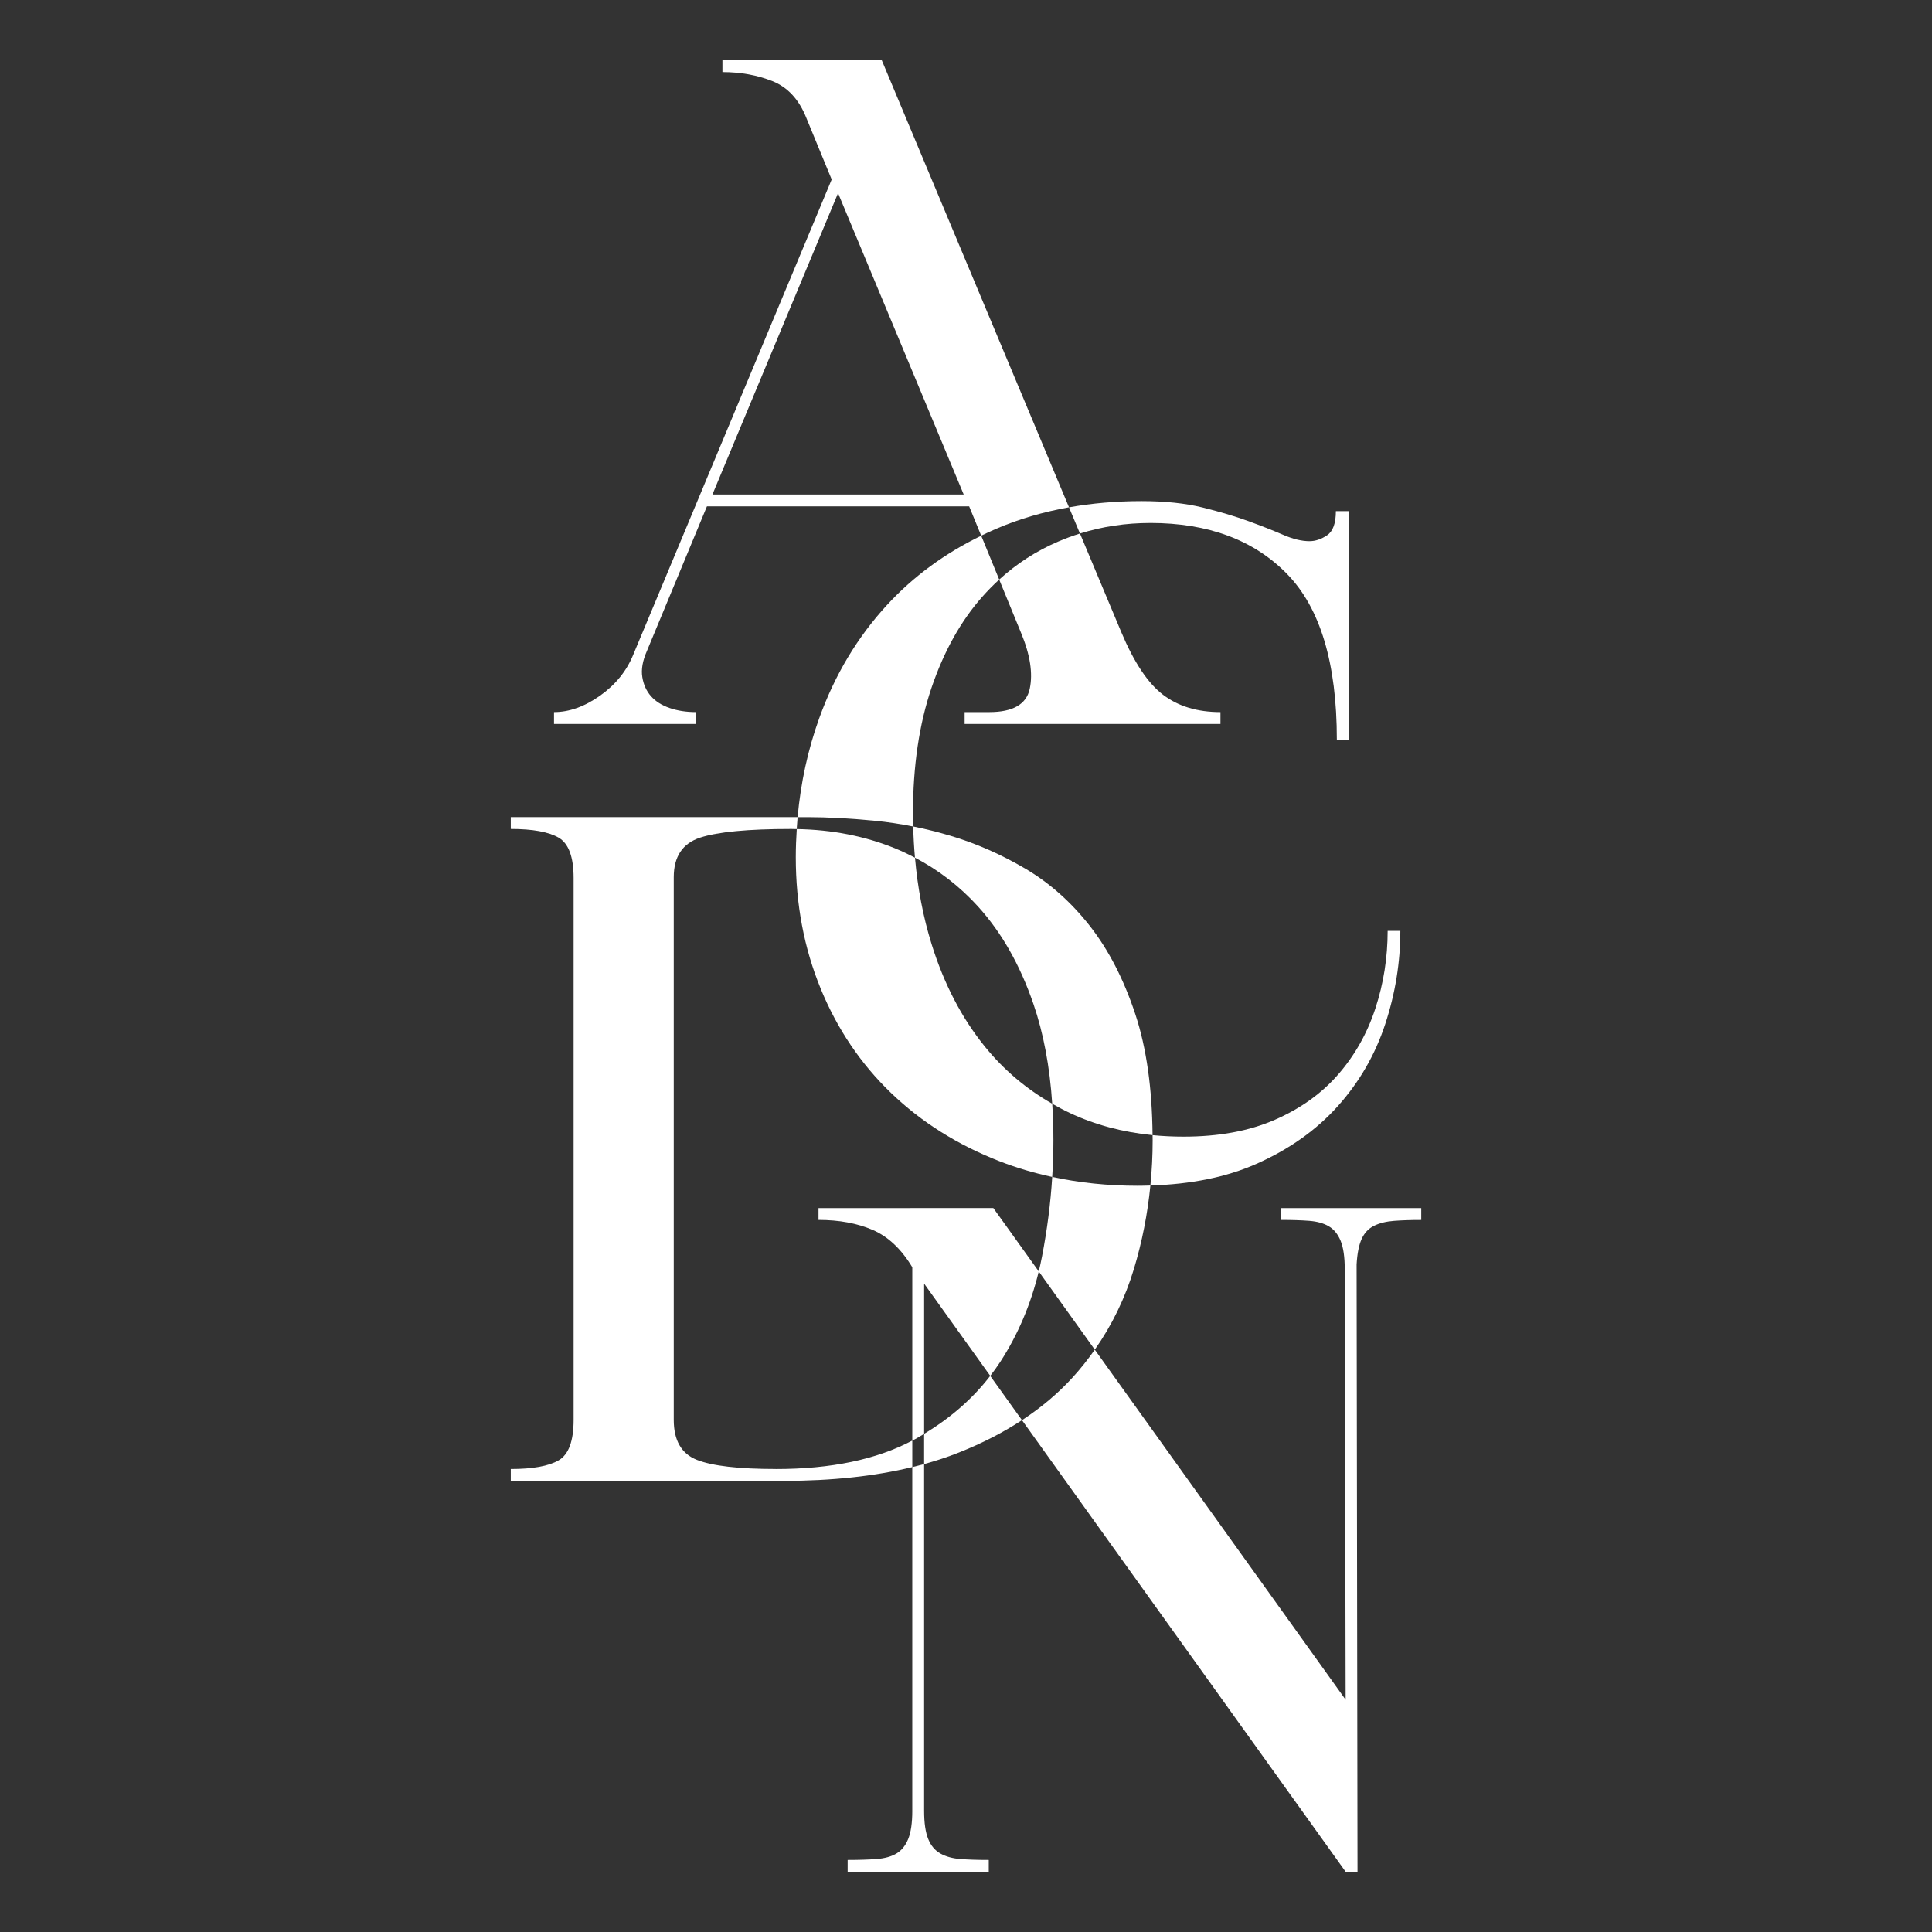
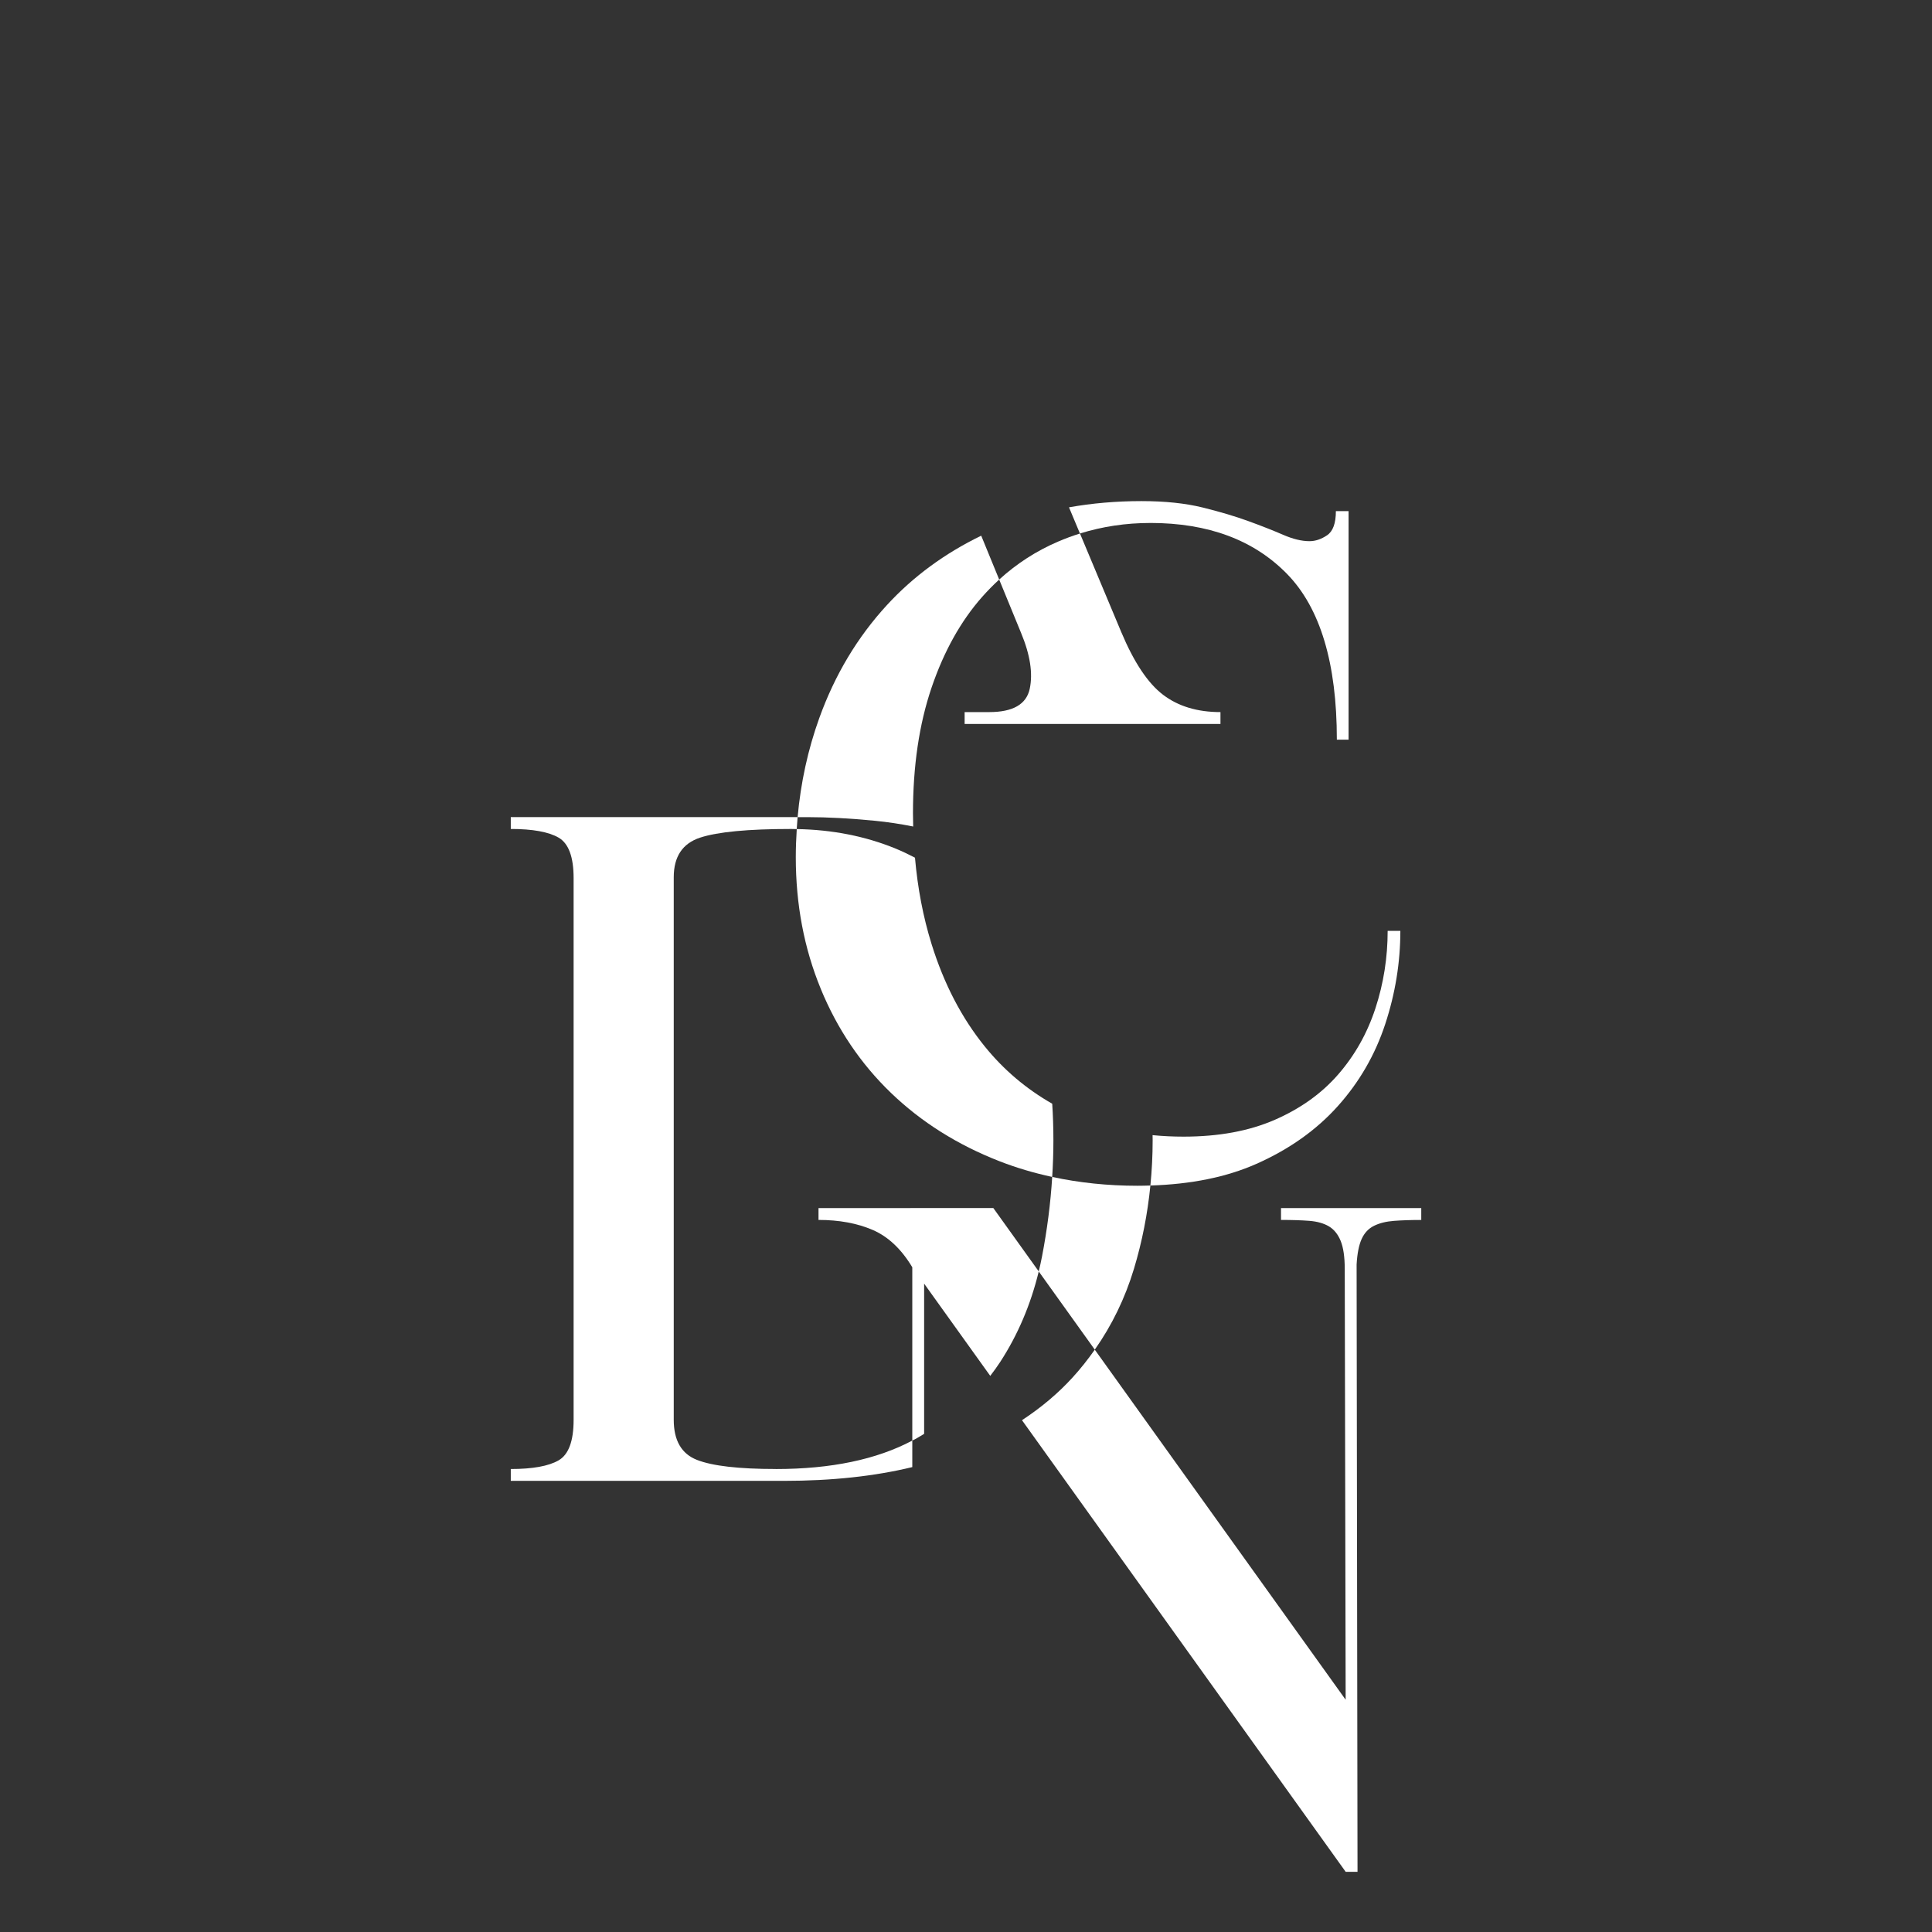
<svg xmlns="http://www.w3.org/2000/svg" id="Artboard_9" data-name="Artboard 9" viewBox="0 0 1000 1000">
  <rect x="0" y="0" width="1000" height="1000" fill="#333333" stroke="none" />
  <defs>
    <style>
      .cls-1 {
        fill: #fff;
      }
    </style>
  </defs>
  <path class="cls-1" d="M517.18,299.98l11.32,27.6c4.71,11.31,6.2,20.97,4.48,28.98-1.73,8.01-8.72,12.02-20.97,12.02h-12.72v6.13h132.42v-6.13c-11.94,0-21.84-2.98-29.69-8.95-7.86-5.96-15.08-16.8-21.68-32.52l-21.35-50.97c-3.85,1.2-7.64,2.61-11.37,4.21-11.24,4.83-21.38,11.37-30.44,19.63Z" />
-   <path class="cls-1" d="M553.32,262.59L456.4,31.17h-82.47v6.13c9.42,0,18.06,1.58,25.92,4.71,7.85,3.14,13.67,9.42,17.44,18.85l13.19,32.04-102.73,245.99c-3.46,8.48-9.19,15.55-17.2,21.21-8.01,5.66-15.95,8.48-23.8,8.48v6.13h73.51v-6.13c-5.03,0-9.59-.71-13.67-2.12-4.09-1.41-7.31-3.45-9.66-6.13-2.36-2.67-3.85-5.96-4.48-9.9-.64-3.93.15-8.4,2.36-13.43l31.1-74.93h135.72l6.23,15.19c2.51-1.22,5.05-2.4,7.65-3.52,11.79-5.08,24.4-8.77,37.8-11.16ZM368.75,255.95l65.03-155.98,65.03,155.98h-130.06Z" />
  <path class="cls-1" d="M595.43,613.62c21.1-.64,39.39-4.34,54.82-11.18,17.02-7.54,31.09-17.51,42.21-29.92,11.12-12.41,19.29-26.54,24.52-42.41,5.22-15.86,7.84-31.96,7.84-48.3h-6.57c0,13.83-2.11,27.18-6.32,40.06-4.22,12.89-10.62,24.27-19.21,34.17-8.59,9.9-19.55,17.75-32.86,23.56-13.32,5.82-29.07,8.72-47.27,8.72-5.48,0-10.82-.26-16.02-.77,0,.91.04,1.78.04,2.7,0,7.89-.41,15.68-1.17,23.38Z" />
  <path class="cls-1" d="M424.78,511.73c8.59,20.9,20.73,38.88,36.4,53.96,15.67,15.08,34.38,26.86,56.11,35.34,8.76,3.42,17.88,6.11,27.33,8.15.4-6.34.62-12.66.62-18.95s-.21-12.83-.61-18.94c-13.45-7.67-25.11-17.52-34.91-29.64-11.97-14.76-21.15-32.44-27.55-53.02-4.35-13.98-7.19-28.89-8.58-44.69-3.28-1.71-6.63-3.32-10.1-4.74-15.68-6.42-32.72-9.75-51.09-10.07-.3,4.78-.5,9.6-.5,14.5,0,24.5,4.3,47.2,12.89,68.09Z" />
  <path class="cls-1" d="M595.39,270.68c29.99,0,53.59,8.8,70.78,26.39,17.19,17.6,25.78,46.18,25.78,85.77h6.07v-118.28h-6.57c0,6.29-1.52,10.45-4.55,12.49-3.03,2.05-6.07,3.06-9.1,3.06-4.05,0-8.59-1.1-13.65-3.3-5.06-2.19-11.04-4.55-17.95-7.07-6.91-2.51-14.83-4.87-23.76-7.07-8.93-2.19-19.46-3.3-31.6-3.3-13.15,0-25.64,1.1-37.53,3.22l5.67,13.55c11.61-3.63,23.74-5.45,36.4-5.45Z" />
  <path class="cls-1" d="M452.87,424.83c6.55.64,13.15,1.64,19.79,2.97-.06-2.25-.11-4.5-.11-6.79,0-24.5,3.2-46.18,9.6-65.03,6.4-18.85,15.17-34.56,26.29-47.12,2.79-3.15,5.7-6.11,8.74-8.88l-9.31-22.71c-18.93,9.19-35.18,21.13-48.72,35.83-15.34,16.66-27.05,36.21-35.13,58.67-5.86,16.27-9.57,33.34-11.18,51.18h5.16c10.37,0,21.99.63,34.87,1.88Z" />
-   <path class="cls-1" d="M506.36,469.36c12.09,13.36,21.59,30.09,28.51,50.19,5.24,15.26,8.49,32.51,9.75,51.74,2.95,1.68,5.95,3.29,9.07,4.76,13.01,6.13,27.3,9.95,42.87,11.49-.21-24.27-3.16-45.15-8.91-62.57-5.97-18.06-13.83-33.3-23.56-45.71-9.74-12.41-20.9-22.3-33.46-29.69-12.57-7.38-25.45-13.03-38.64-16.97-6.48-1.93-12.92-3.52-19.32-4.81.14,5.48.44,10.86.91,16.14,12.29,6.43,23.23,14.88,32.79,25.42Z" />
  <path class="cls-1" d="M544.62,609.18c-.85,13.6-2.6,27.31-5.27,41.14-.51,2.63-1.08,5.22-1.7,7.78l29.01,40.48c8.88-12.64,15.67-26.59,20.29-41.9,4.22-14.01,7.03-28.37,8.49-43.06-2.18.07-4.36.13-6.61.13-15.49,0-30.22-1.55-44.2-4.57Z" />
  <path class="cls-1" d="M401.51,760.35c-19.17,0-32.75-1.57-40.76-4.71-8.01-3.14-12.02-10.05-12.02-20.73v-280.86c0-10.68,4.55-17.51,13.67-20.5,9.11-2.98,24.81-4.48,47.12-4.48.96,0,1.91.05,2.86.06.13-2.07.27-4.14.46-6.19h-148.46v6.13c11.31,0,19.56,1.5,24.74,4.48,5.18,2.99,7.78,9.98,7.78,20.97v280.39c0,11-2.59,17.99-7.78,20.97-5.18,2.99-13.43,4.48-24.74,4.48v6.13h141.37c24.91,0,47.01-2.41,66.45-7.12v-13.73c-18.46,9.79-42,14.73-70.69,14.73Z" />
-   <path class="cls-1" d="M478.32,742.16v15.65c6.26-1.73,12.25-3.69,17.9-5.94,12.11-4.81,23.01-10.41,32.74-16.8l-16.43-22.92c-9.01,11.71-20.42,21.71-34.22,30.01Z" />
  <path class="cls-1" d="M663.05,625.3v6.13c5.66,0,10.52.16,14.61.47,4.08.32,7.46,1.26,10.13,2.83,2.67,1.57,4.71,4.09,6.13,7.54,1.41,3.46,2.12,8.33,2.12,14.61l.47,222.9-129.85-181.19c-3.52,5.01-7.33,9.83-11.52,14.42-7.47,8.19-16.2,15.54-26.16,22.08l167.54,233.76h6.13l-.47-314.32c.31-5.65,1.18-10.05,2.59-13.19,1.42-3.14,3.53-5.42,6.36-6.83,2.83-1.41,6.28-2.28,10.37-2.59,4.08-.31,8.79-.47,14.14-.47v-6.13h-72.57Z" />
-   <path class="cls-1" d="M472.2,937.26c0,6.29-.71,11.16-2.12,14.61-1.42,3.46-3.46,5.97-6.13,7.54-2.67,1.58-6.13,2.52-10.37,2.83-4.24.32-9.19.47-14.84.47v6.13h73.04v-6.13c-5.66,0-10.53-.15-14.61-.47-4.09-.31-7.54-1.25-10.37-2.83-2.83-1.57-4.95-4.08-6.36-7.54-1.41-3.45-2.12-8.32-2.12-14.61v-179.45c-2,.55-4.06,1.05-6.13,1.55v177.9Z" />
  <path class="cls-1" d="M471.26,625.3h-47.6v6.13c10.68,0,20.03,1.73,28.04,5.18,8.01,3.46,14.84,9.9,20.5,19.32v89.7c.54-.29,1.12-.53,1.65-.83,1.54-.85,3-1.75,4.48-2.64v-77.75l34.22,47.74c1.79-2.33,3.52-4.7,5.13-7.17,9.16-14.08,15.81-29.71,19.98-46.89l-23.51-32.8h-42.88Z" />
</svg>